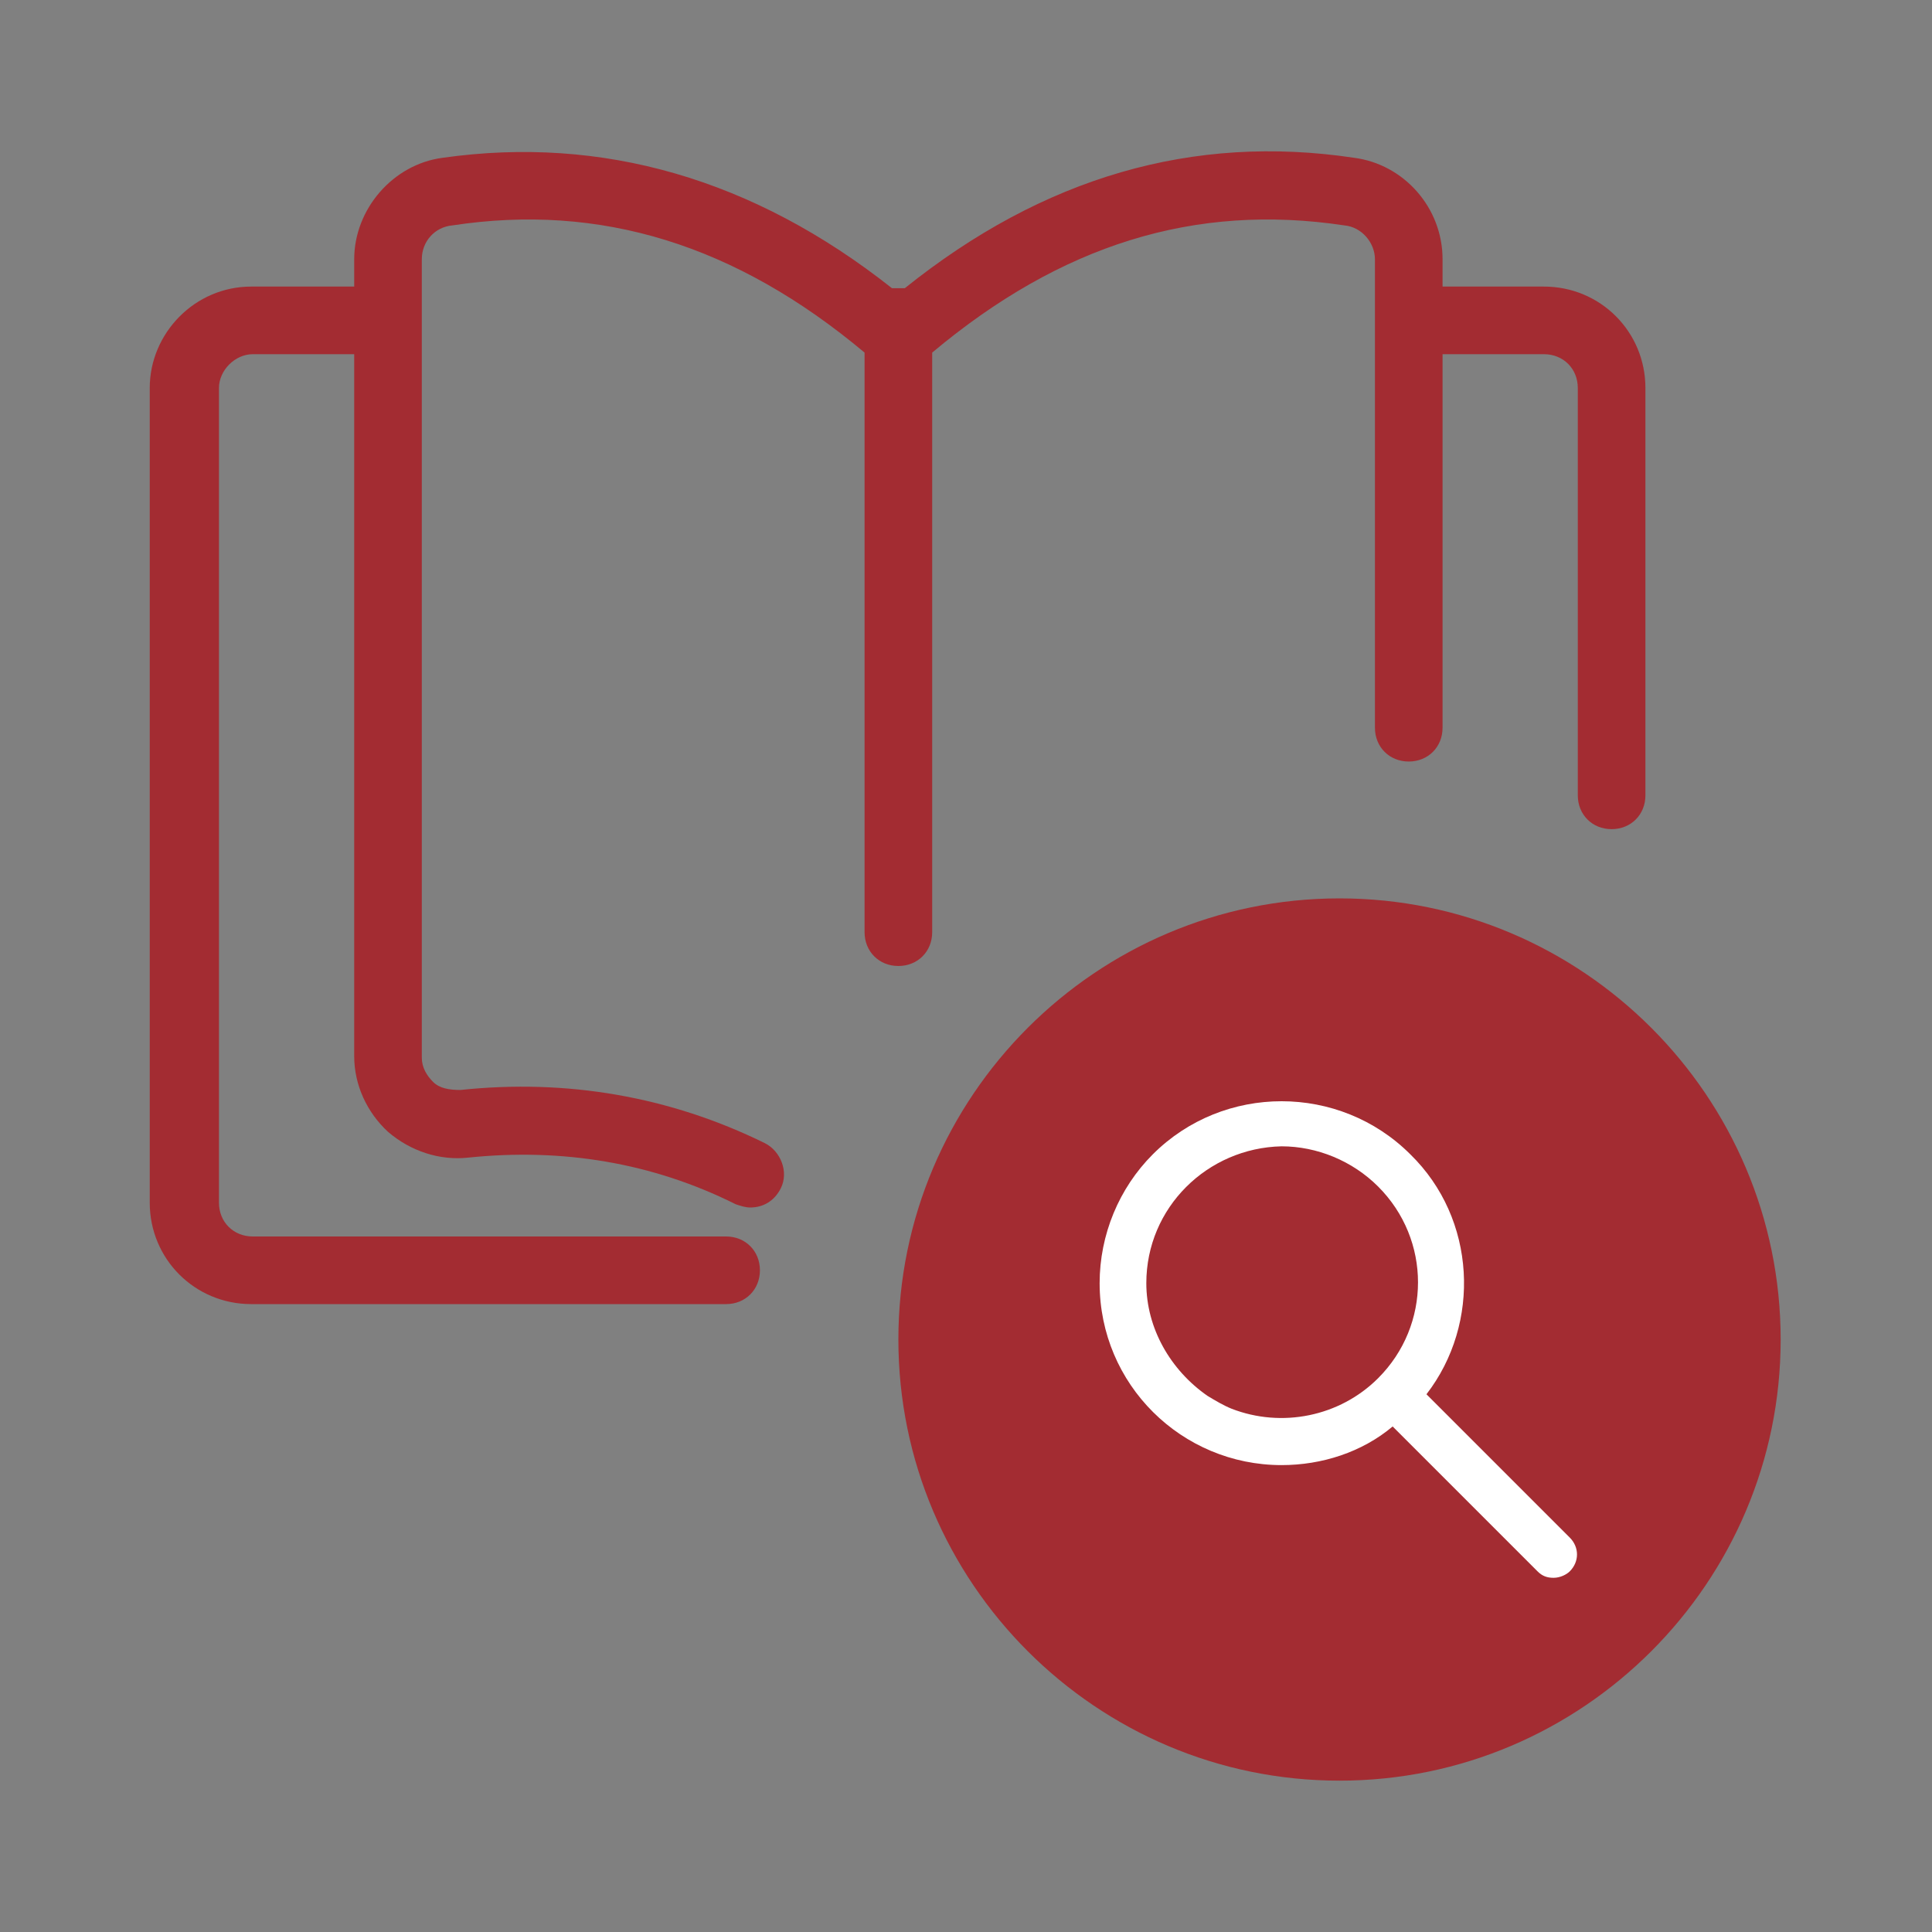
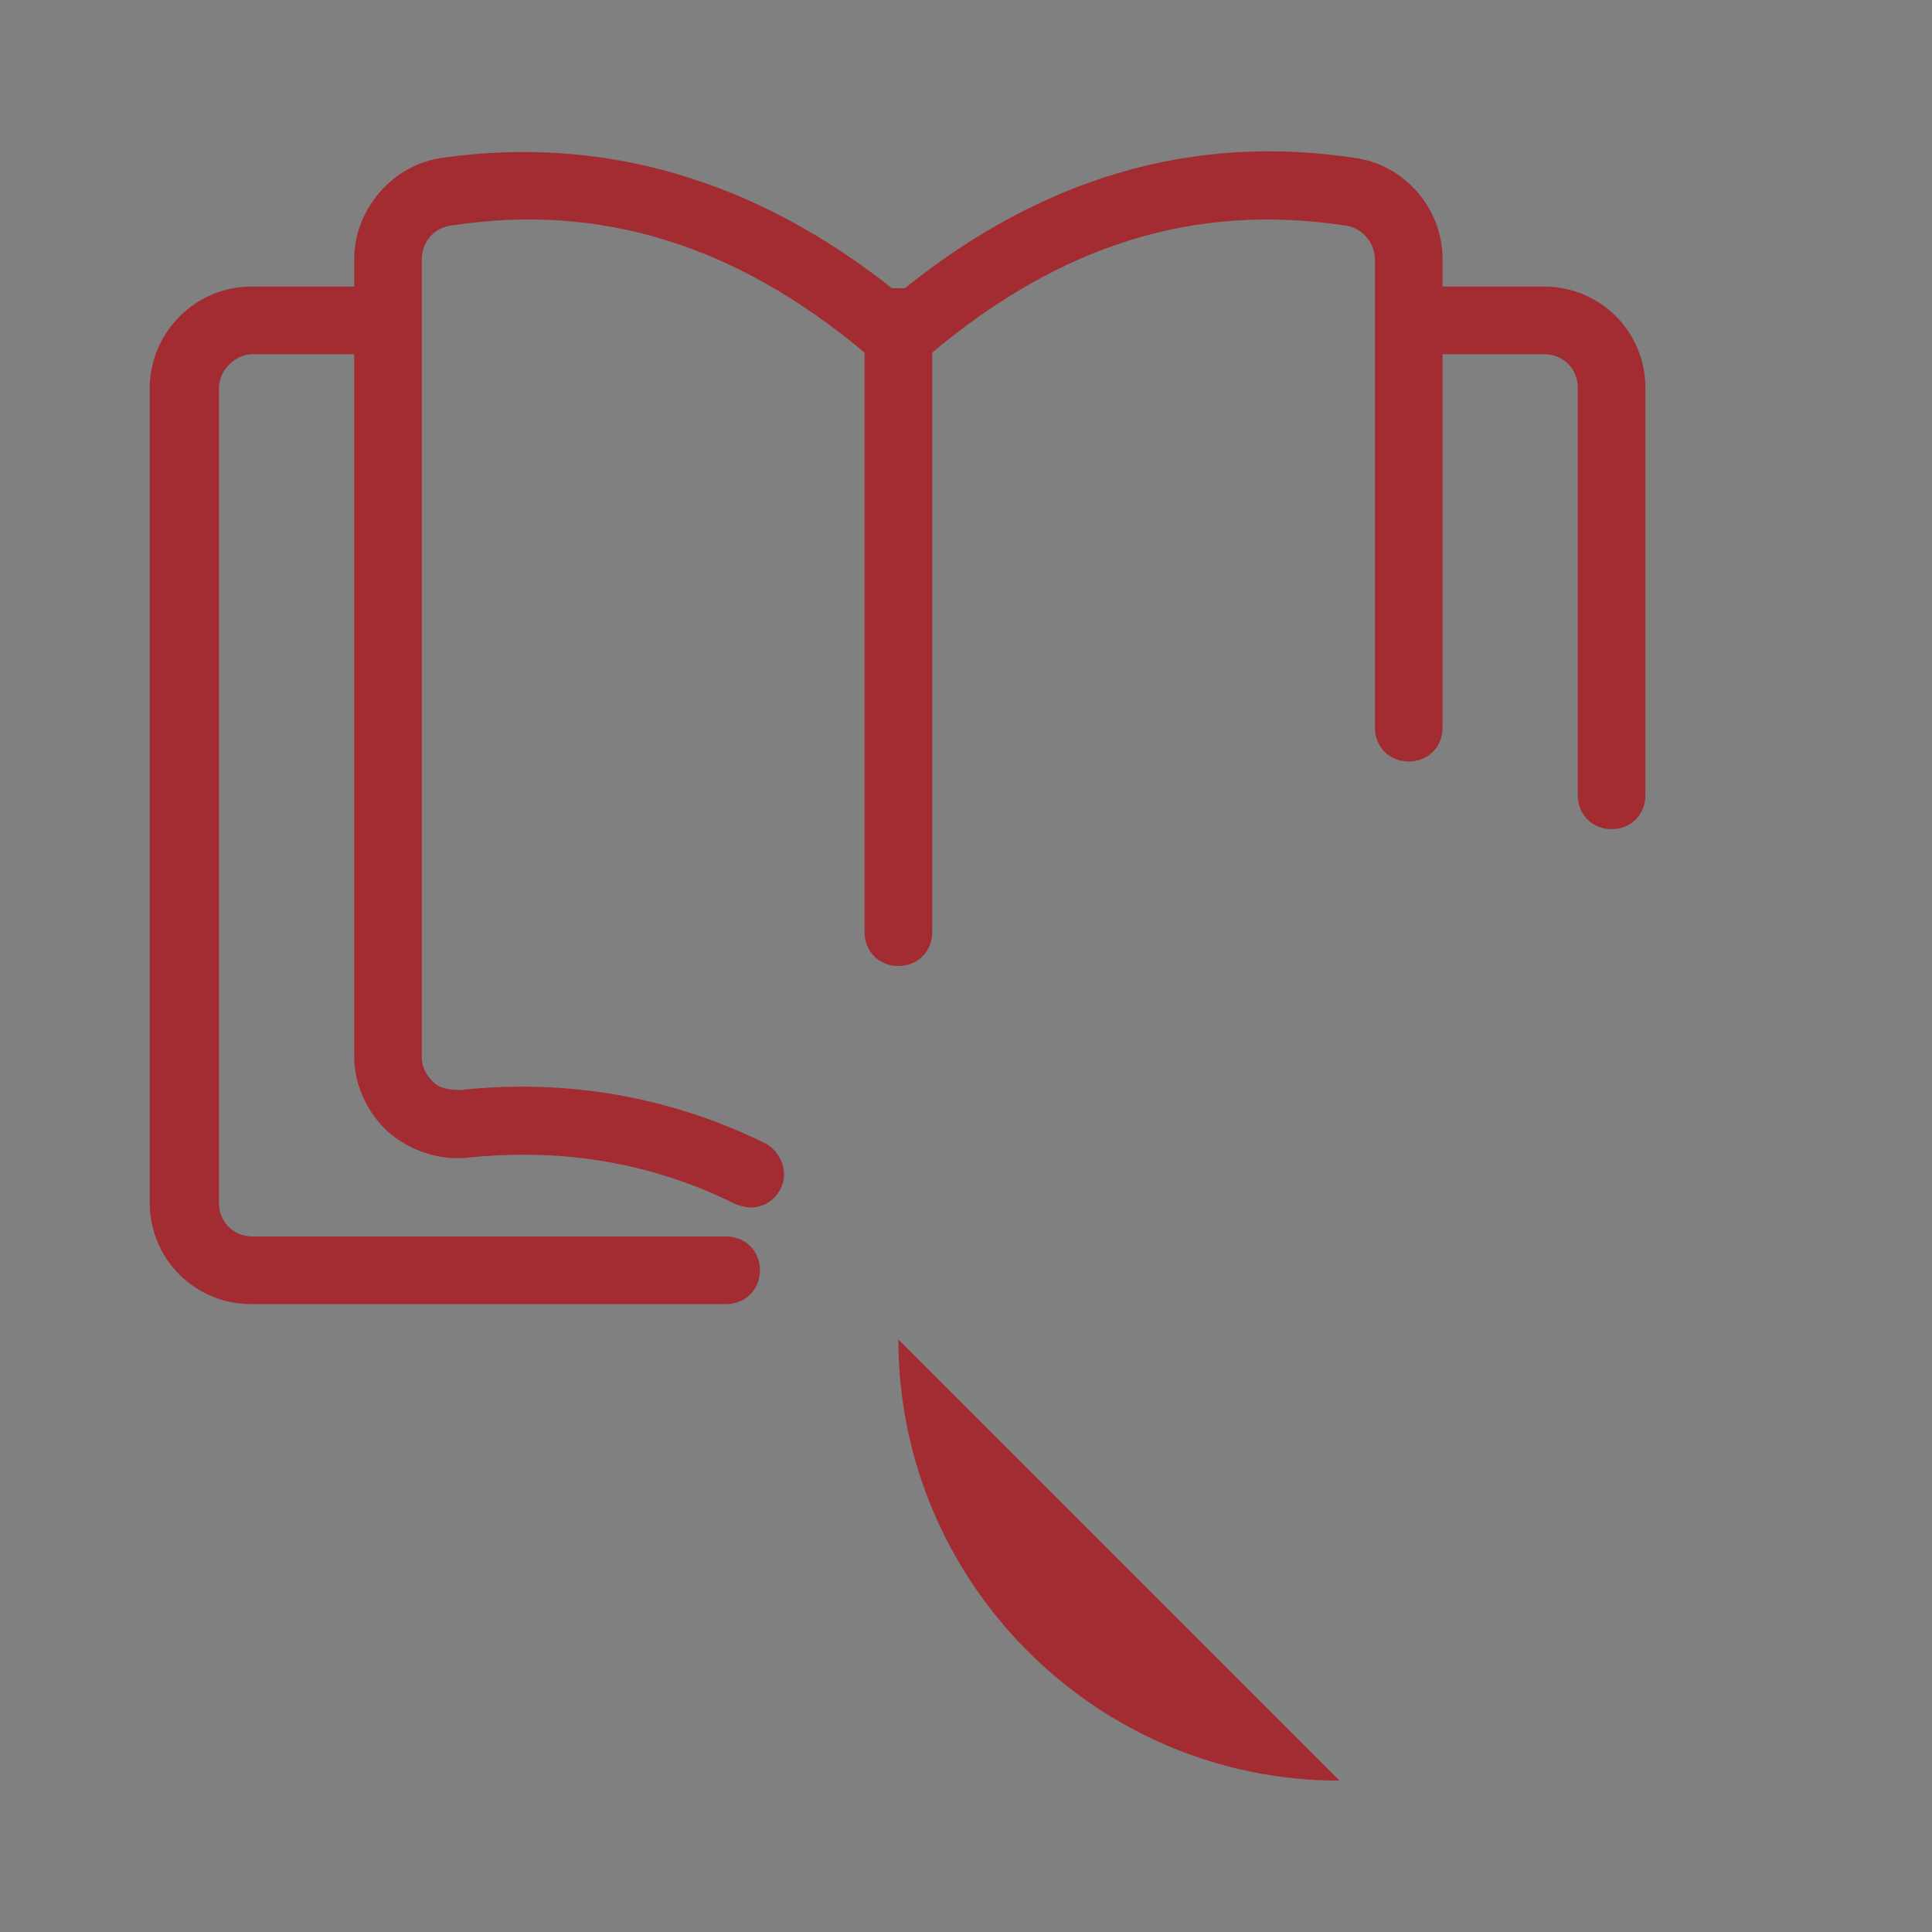
<svg xmlns="http://www.w3.org/2000/svg" id="Layer_1" data-name="Layer 1" version="1.1" viewBox="0 0 120 120">
  <rect x="0" y="0" width="120" height="120" fill="#808080" stroke="none" />
  <defs>
    <style>
      .cls-1 {
        fill: #a32c32;
      }

      .cls-1, .cls-2 {
        stroke-width: 0px;
      }

      .cls-2 {
        fill: #fff;
      }
    </style>
  </defs>
-   <path class="cls-1" d="M83.2,110.6c-15.1,0-27.4-12.3-27.4-27.4s12.3-27.4,27.4-27.4,27.4,12.3,27.4,27.4-12.3,27.4-27.4,27.4Z" />
+   <path class="cls-1" d="M83.2,110.6c-15.1,0-27.4-12.3-27.4-27.4Z" />
  <path class="cls-1" d="M95.9,17.8h-6.3v-1.7c0-3.2-2.4-5.9-5.5-6.3-10-1.5-19.3,1.2-27.9,8.1-.1,0-.2,0-.4,0s-.2,0-.4,0c-8.6-6.8-18-9.5-27.9-8.1-3.1.4-5.5,3.2-5.5,6.3v1.7h-6.4c-3.5,0-6.3,2.9-6.3,6.3v50.6c0,3.5,2.8,6.3,6.3,6.3h29.5c1.2,0,2.1-.9,2.1-2.1s-.9-2.1-2.1-2.1H15.7c-1.2,0-2.1-.9-2.1-2.1V24.1c0-1.1,1-2.1,2.1-2.1h6.3v43.6c0,1.8.8,3.5,2.1,4.7,1.4,1.2,3.2,1.8,5,1.6,5.8-.6,11.4.3,16.6,2.9.3.1.6.2.9.2.8,0,1.5-.4,1.9-1.2.5-1,0-2.3-1-2.8-5.9-2.9-12.3-4-18.9-3.3-.7,0-1.3-.1-1.7-.5-.4-.4-.7-.9-.7-1.5V19.9s0,0,0,0,0,0,0,0v-3.8c0-1.1.8-2,1.9-2.1,9.2-1.4,17.6,1.2,25.6,7.9v36c0,1.2.9,2.1,2.1,2.1s2.1-.9,2.1-2.1V21.9c8-6.7,16.3-9.3,25.6-7.9,1.1.1,1.9,1.1,1.9,2.1v29.1c0,1.2.9,2.1,2.1,2.1s2.1-.9,2.1-2.1v-23.2h6.3c1.2,0,2.1.9,2.1,2.1v25.3c0,1.2.9,2.1,2.1,2.1s2.1-.9,2.1-2.1v-25.3c0-3.5-2.8-6.3-6.3-6.3Z" />
-   <path class="cls-2" d="M97.6,95.6l-9-9c3.4-4.4,3.1-10.9-1-14.9-4.4-4.4-11.6-4.4-16,0-2.1,2.1-3.3,5-3.3,8,0,6.3,5.1,11.3,11.3,11.3,2.5,0,5-.8,6.9-2.4l9,9c.3.3.6.4,1,.4.4,0,.8-.2,1-.4.6-.6.6-1.5,0-2.1ZM76.5,87.5c-.5-.2-1-.5-1.5-.8-2.3-1.6-3.8-4.2-3.8-7,0-4.7,3.8-8.4,8.4-8.5h0c2.2,0,4.4.9,6,2.5,3.3,3.3,3.3,8.6,0,11.9-2.4,2.4-6,3.1-9.1,1.9Z" />
</svg>